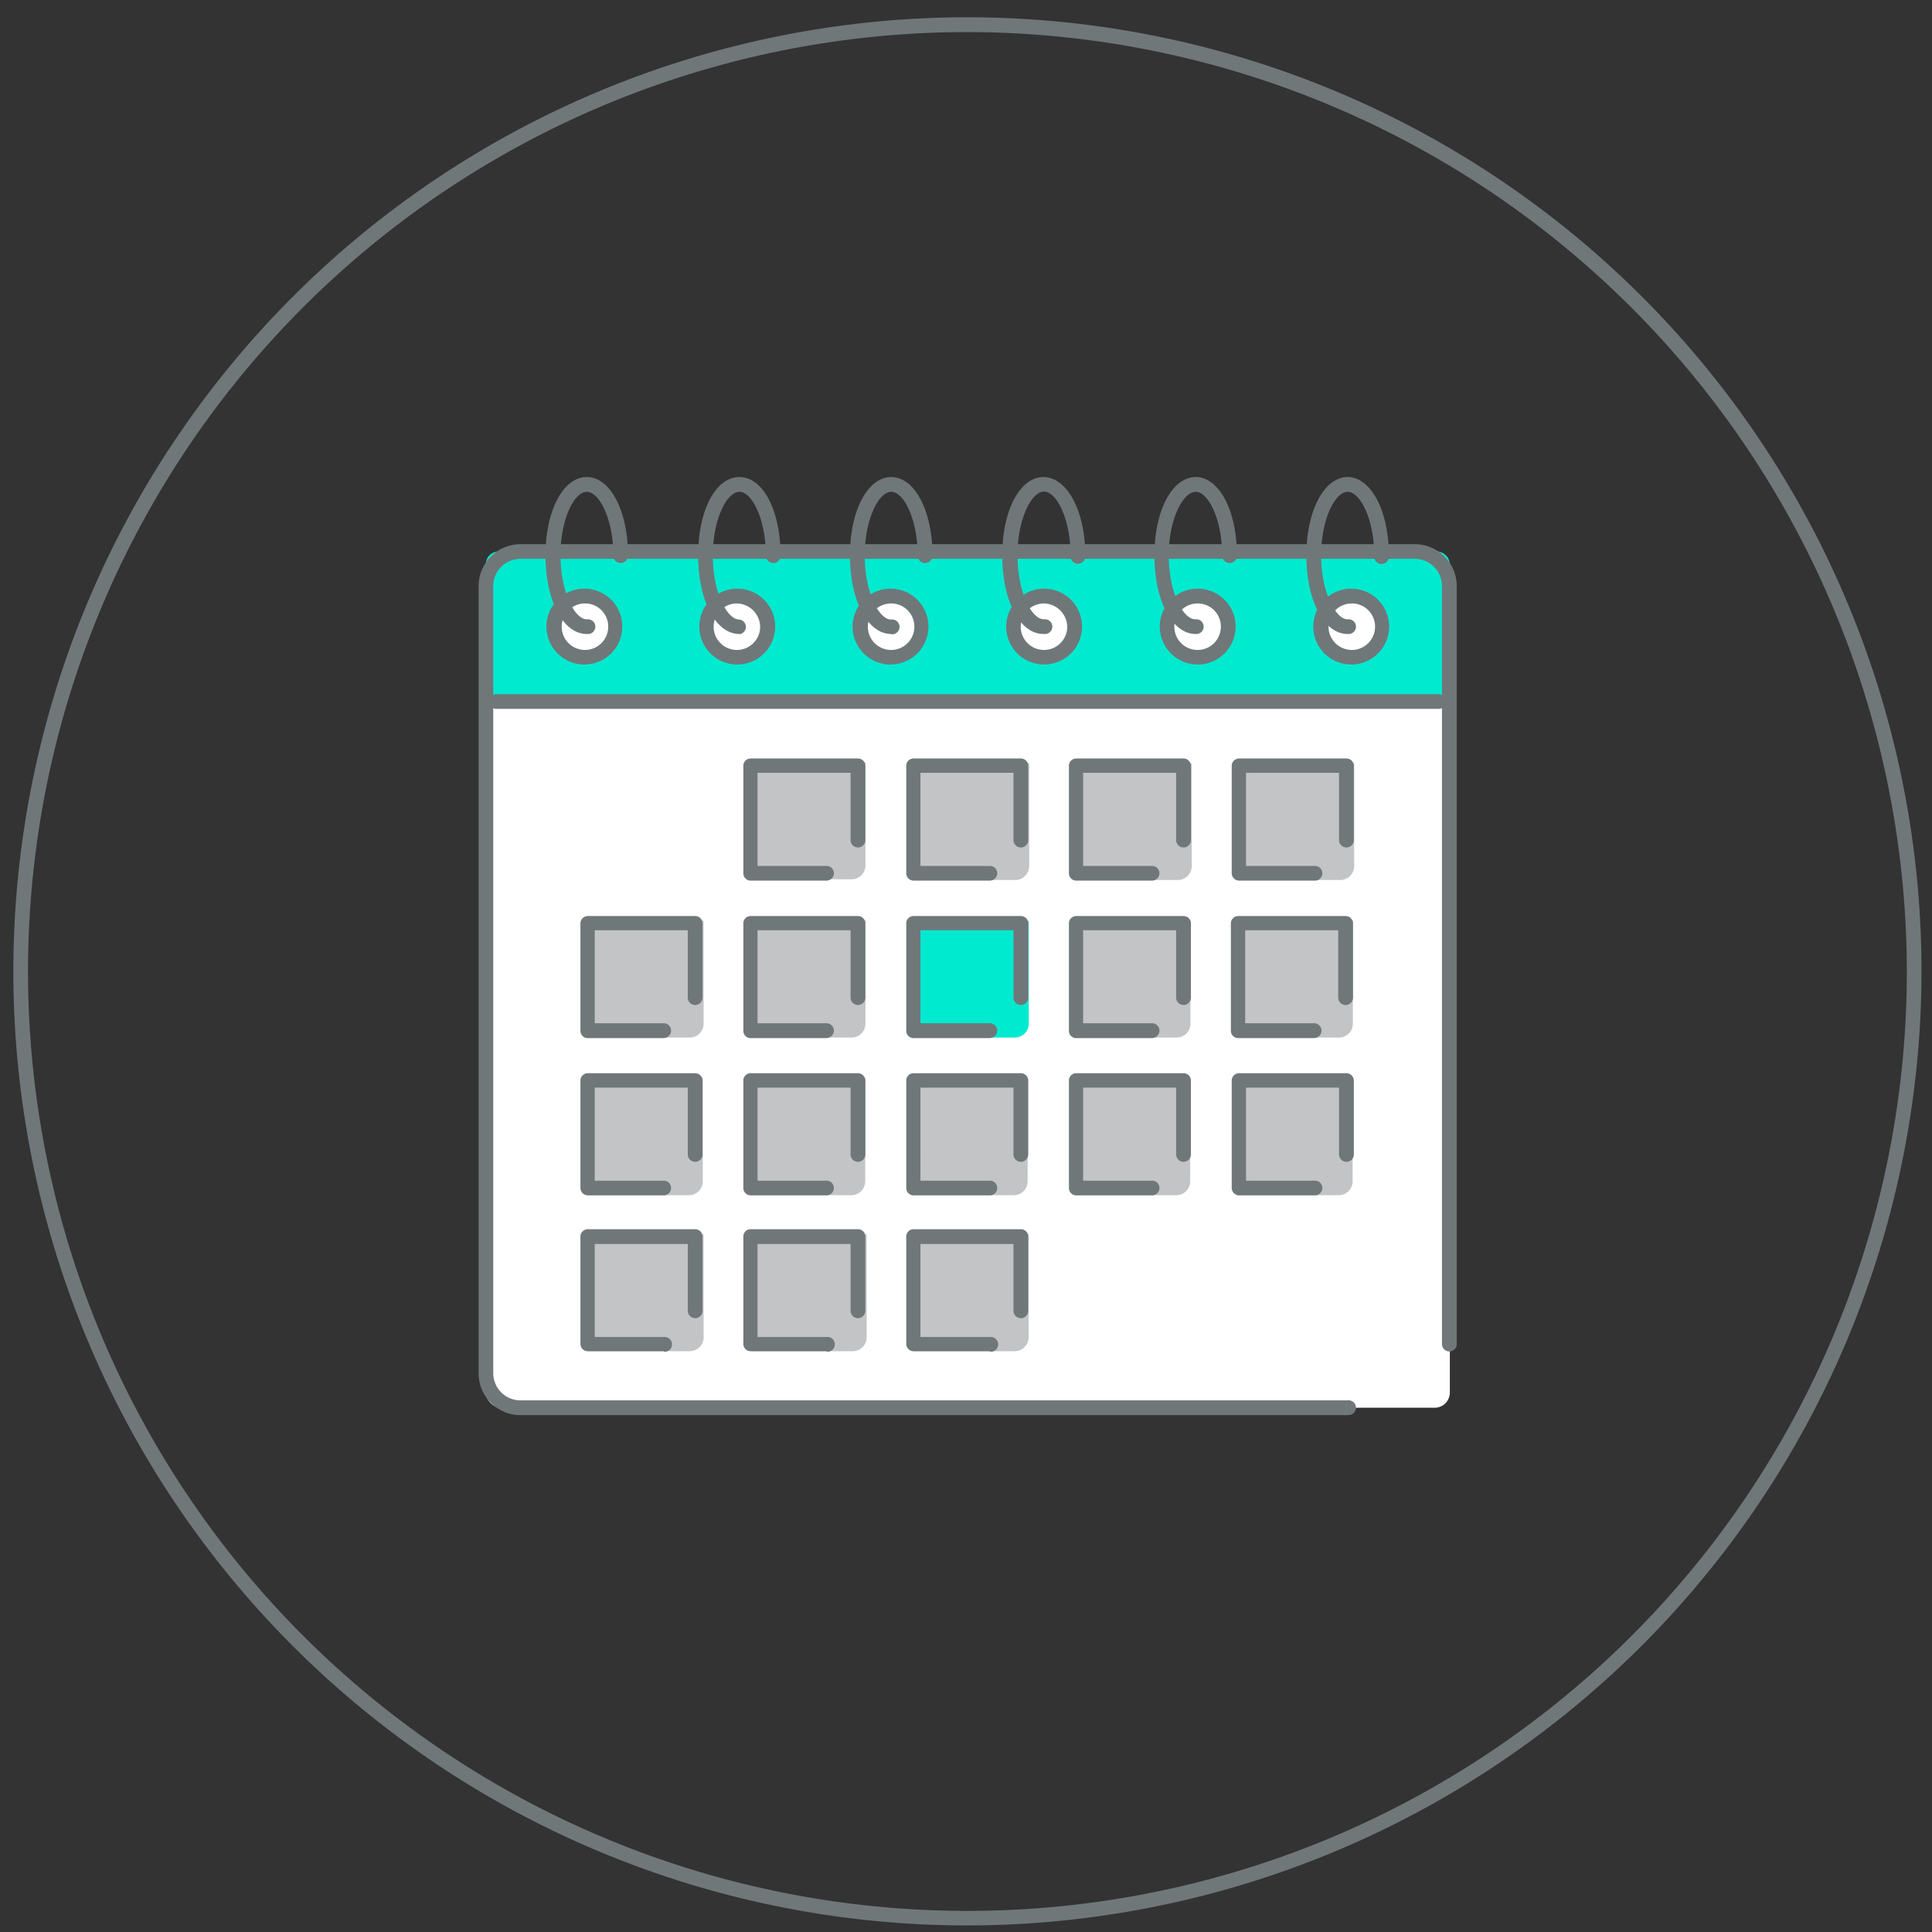
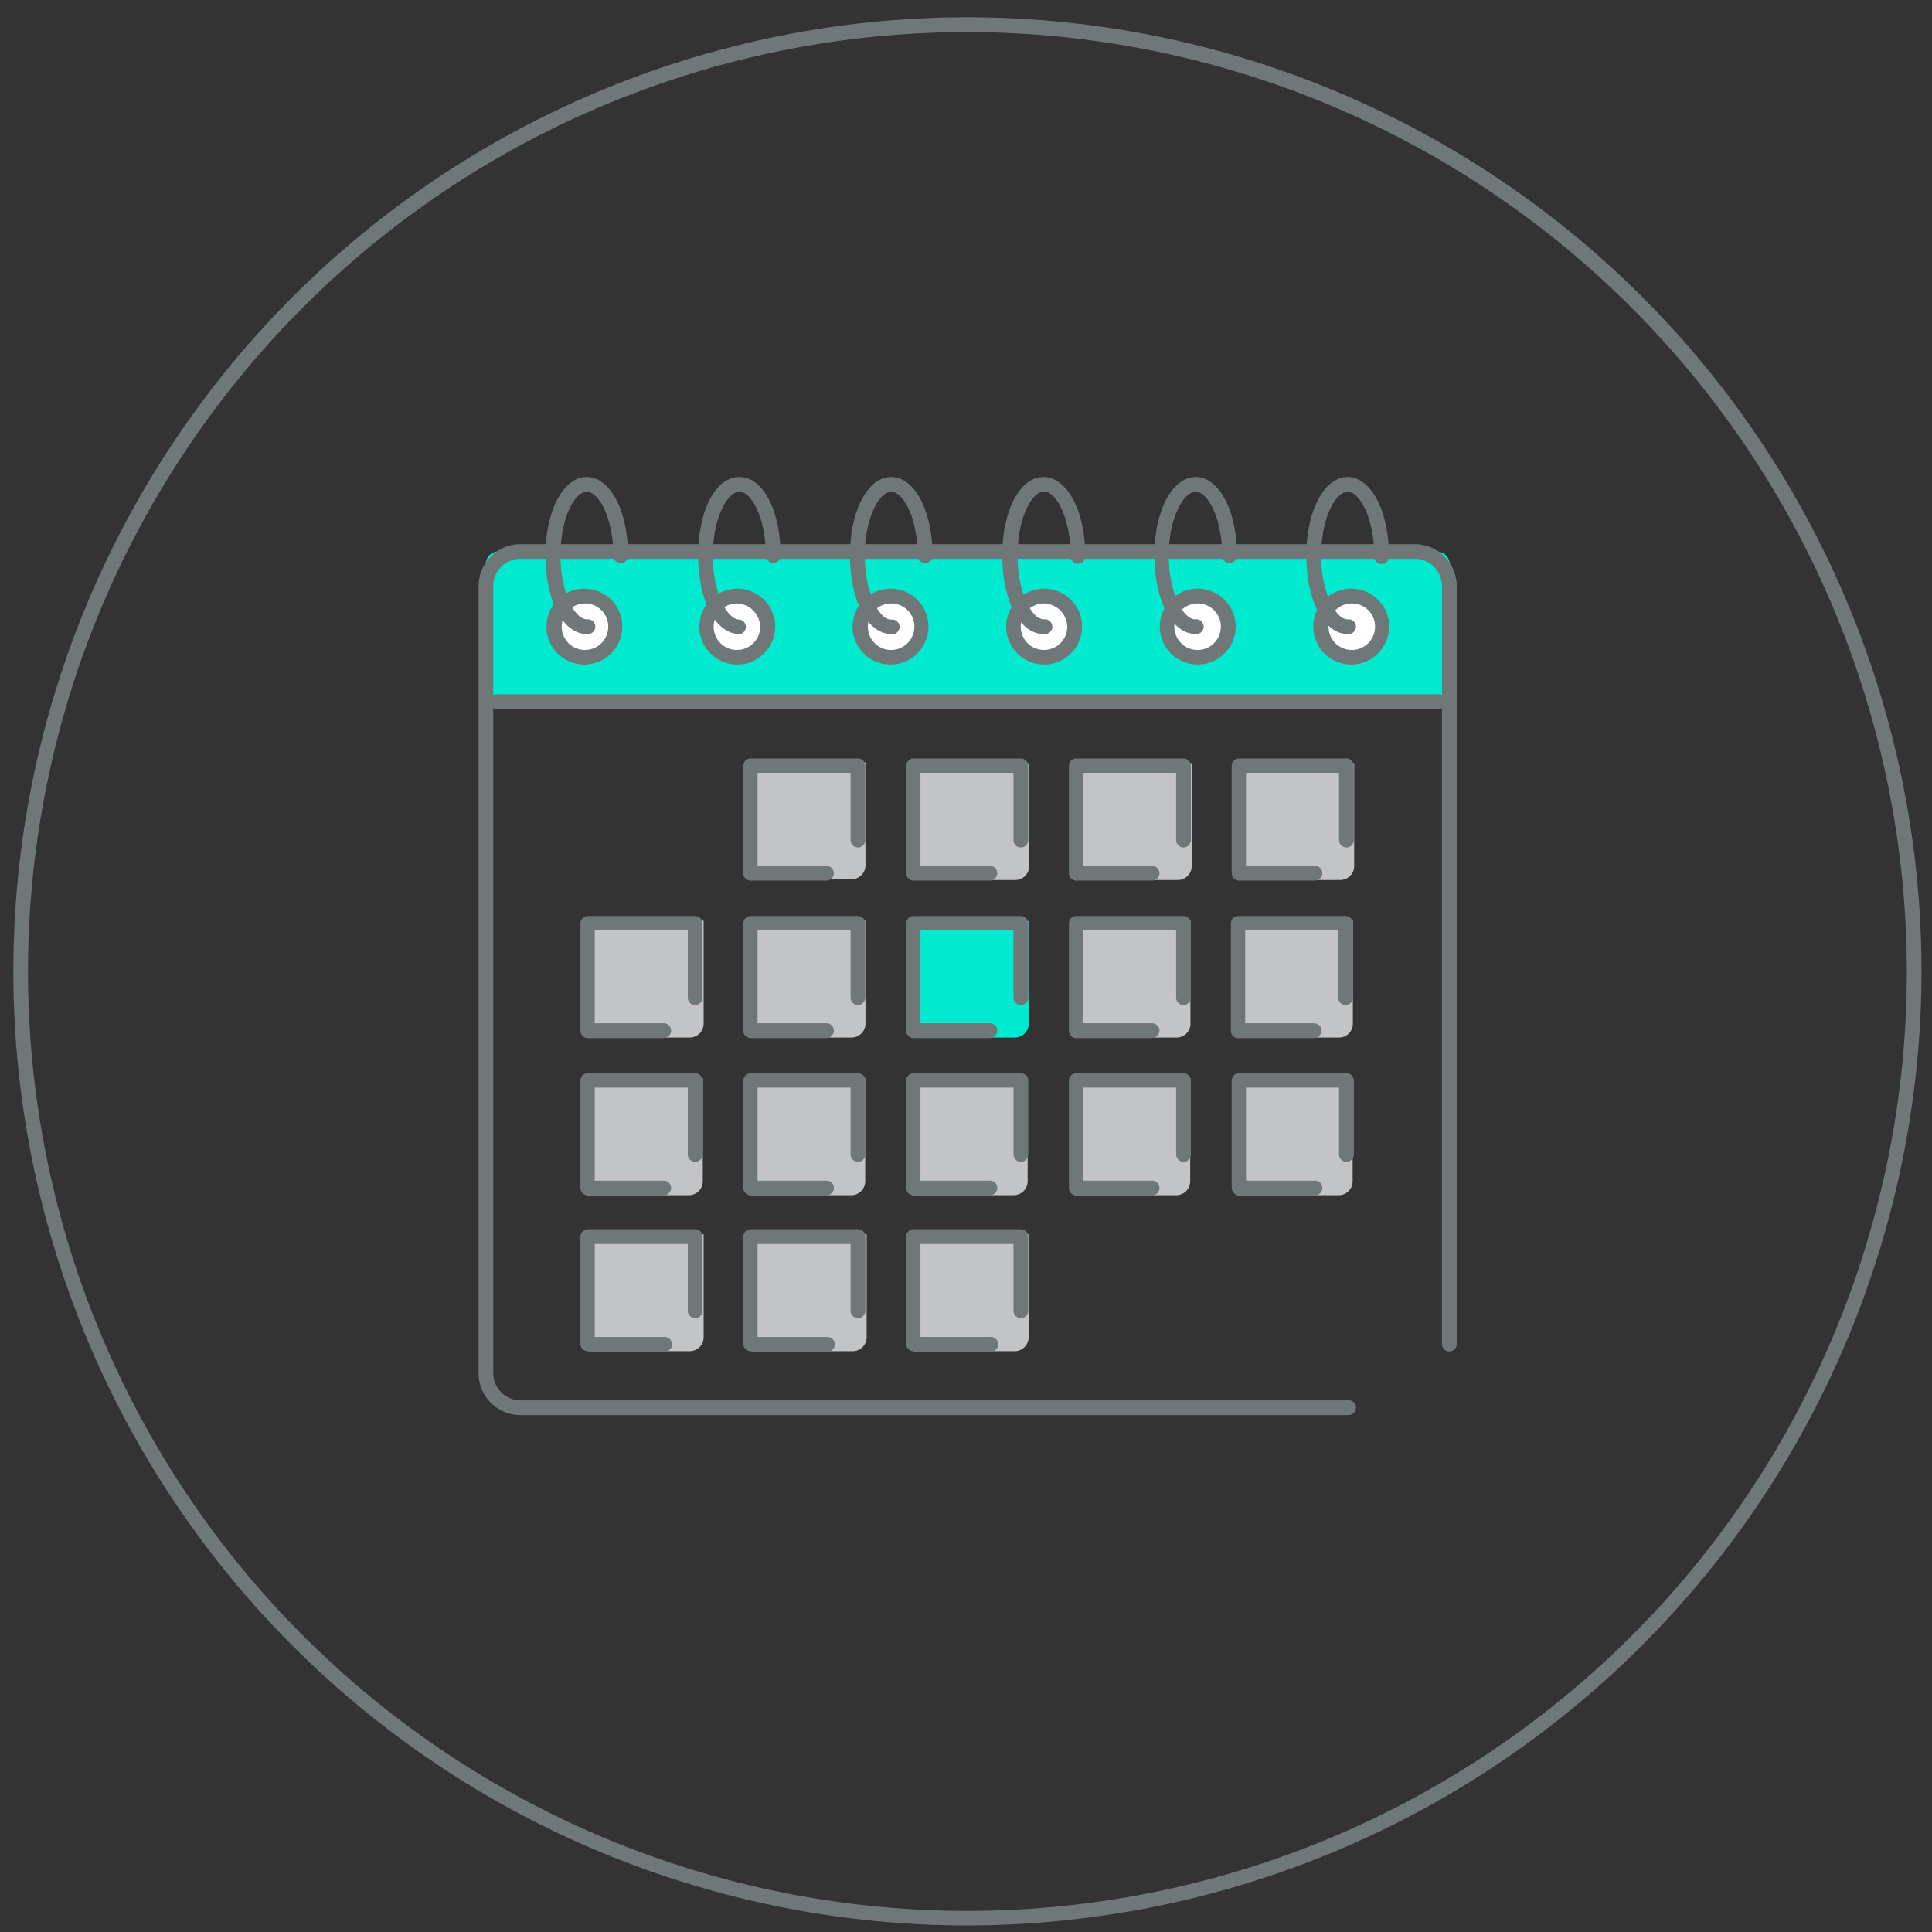
<svg xmlns="http://www.w3.org/2000/svg" id="Layer_1" data-name="Layer 1" viewBox="0 0 162 162">
  <rect x="0" y="0" width="162" height="162" fill="#333333" stroke="none" />
  <defs>
    <style>.cls-1{fill:#707779;}.cls-2{fill:#fff;}.cls-3{fill:#c2c4c6;}.cls-4{fill:#00ead0;}</style>
  </defs>
  <path class="cls-1" d="M81.12,161.45a80,80,0,1,1,80-80A80.09,80.09,0,0,1,81.12,161.45Zm0-158.76a78.77,78.77,0,1,0,78.77,78.76A78.86,78.86,0,0,0,81.12,2.69Z" />
-   <rect class="cls-2" x="40.74" y="46.24" width="80.83" height="71.8" rx="1.27" />
  <path class="cls-3" d="M71.4,87H62.9v-9.8h9.67v8.64A1.17,1.17,0,0,1,71.4,87Z" />
  <path class="cls-3" d="M57.78,87h-8.5v-9.8H59v8.64A1.17,1.17,0,0,1,57.78,87Z" />
  <path class="cls-3" d="M98.65,87h-8.5v-9.8h9.67v8.64A1.16,1.16,0,0,1,98.65,87Z" />
  <path class="cls-3" d="M85.13,73.79h-8.5V64H86.3v8.63A1.17,1.17,0,0,1,85.13,73.79Z" />
  <path class="cls-3" d="M71.4,73.73H62.9v-9.8h9.67v8.64A1.17,1.17,0,0,1,71.4,73.73Z" />
  <path class="cls-3" d="M98.77,73.79H90.26V64h9.67v8.63A1.17,1.17,0,0,1,98.77,73.79Z" />
  <path class="cls-3" d="M112.27,87h-8.5v-9.8h9.67v8.64A1.16,1.16,0,0,1,112.27,87Z" />
  <path class="cls-3" d="M85,100.22H76.5V90.41h9.67v8.64A1.17,1.17,0,0,1,85,100.22Z" />
  <path class="cls-3" d="M71.38,100.22h-8.5V90.41h9.67v8.64A1.17,1.17,0,0,1,71.38,100.22Z" />
  <path class="cls-3" d="M57.76,100.22h-8.5V90.41h9.67v8.64A1.17,1.17,0,0,1,57.76,100.22Z" />
  <path class="cls-3" d="M98.64,100.22H90.13V90.41H99.8v8.64A1.17,1.17,0,0,1,98.64,100.22Z" />
  <path class="cls-3" d="M112.26,100.22h-8.51V90.41h9.67v8.64A1.17,1.17,0,0,1,112.26,100.22Z" />
  <path class="cls-3" d="M85.08,113.3h-8.5v-9.8h9.67v8.63A1.17,1.17,0,0,1,85.08,113.3Z" />
  <path class="cls-3" d="M71.46,113.3H63v-9.8h9.67v8.63A1.17,1.17,0,0,1,71.46,113.3Z" />
  <path class="cls-3" d="M57.84,113.3h-8.5v-9.8H59v8.63A1.17,1.17,0,0,1,57.84,113.3Z" />
  <path class="cls-3" d="M112.39,73.79h-8.51V64h9.67v8.63A1.17,1.17,0,0,1,112.39,73.79Z" />
  <path class="cls-4" d="M121.57,58.83H40.74V47.31a1.07,1.07,0,0,1,1.08-1.07h78.63a1.12,1.12,0,0,1,1.12,1.12Z" />
  <path class="cls-1" d="M113,118.66H43.64a3.51,3.51,0,0,1-3.51-3.51v-66a3.52,3.52,0,0,1,3.51-3.52h75a3.52,3.52,0,0,1,3.51,3.52v63.55a.62.62,0,0,1-1.24,0V49.14a2.28,2.28,0,0,0-2.27-2.28h-75a2.28,2.28,0,0,0-2.28,2.28v66a2.28,2.28,0,0,0,2.28,2.28H113a.62.62,0,1,1,0,1.23Z" />
  <path class="cls-1" d="M120.63,59.44h-79a.61.61,0,0,1-.62-.61.62.62,0,0,1,.62-.62h79a.61.61,0,0,1,.61.62A.61.61,0,0,1,120.63,59.44Z" />
  <path class="cls-1" d="M69.34,73.84h-6.4a.61.61,0,0,1-.61-.62v-9a.61.61,0,0,1,.61-.62h9a.62.62,0,0,1,.62.62v6.22a.62.62,0,0,1-1.24,0V64.8h-7.8v7.81h5.78a.61.61,0,0,1,.62.61A.62.62,0,0,1,69.34,73.84Z" />
  <path class="cls-1" d="M83,73.84h-6.4a.61.61,0,0,1-.61-.62v-9a.61.61,0,0,1,.61-.62h9a.62.62,0,0,1,.62.62v6.22a.62.62,0,0,1-1.24,0V64.8h-7.8v7.81H83a.61.61,0,0,1,.62.61A.62.62,0,0,1,83,73.84Z" />
  <path class="cls-1" d="M96.64,73.84h-6.4a.61.61,0,0,1-.61-.62v-9a.61.61,0,0,1,.61-.62h9a.62.62,0,0,1,.62.62v6.22a.62.62,0,0,1-1.24,0V64.8h-7.8v7.81h5.78a.61.61,0,0,1,.62.61A.62.62,0,0,1,96.64,73.84Z" />
  <path class="cls-1" d="M110.29,73.84H103.9a.62.62,0,0,1-.62-.62v-9a.62.62,0,0,1,.62-.62h9a.62.62,0,0,1,.62.62v6.22a.62.62,0,0,1-1.24,0V64.8h-7.8v7.81h5.78a.61.61,0,0,1,.62.61A.62.62,0,0,1,110.29,73.84Z" />
  <path class="cls-1" d="M69.34,87.05h-6.4a.61.61,0,0,1-.61-.62v-9a.61.61,0,0,1,.61-.62h9a.62.62,0,0,1,.62.62v6.22a.62.62,0,1,1-1.24,0V78h-7.8v7.8h5.78a.62.62,0,1,1,0,1.24Z" />
  <path class="cls-1" d="M55.69,87.05h-6.4a.62.62,0,0,1-.62-.62v-9a.62.62,0,0,1,.62-.62h9a.62.62,0,0,1,.62.62v6.22a.62.62,0,0,1-1.24,0V78h-7.8v7.8h5.78a.62.62,0,1,1,0,1.24Z" />
  <path class="cls-4" d="M76.59,77.24h9.67a0,0,0,0,1,0,0v8.63A1.17,1.17,0,0,1,85.1,87h-8.5a0,0,0,0,1,0,0v-9.8A0,0,0,0,1,76.59,77.24Z" />
  <path class="cls-1" d="M83,87.05h-6.4a.61.61,0,0,1-.61-.62v-9a.61.61,0,0,1,.61-.62h9a.62.62,0,0,1,.62.62v6.22a.62.62,0,1,1-1.24,0V78h-7.8v7.8H83a.62.62,0,0,1,0,1.24Z" />
  <path class="cls-1" d="M96.64,87.05h-6.4a.61.61,0,0,1-.61-.62v-9a.61.61,0,0,1,.61-.62h9a.62.62,0,0,1,.62.62v6.22a.62.62,0,0,1-1.24,0V78h-7.8v7.8h5.78a.62.62,0,0,1,0,1.24Z" />
  <path class="cls-1" d="M110.22,87.05h-6.39a.62.62,0,0,1-.62-.62v-9a.62.62,0,0,1,.62-.62h9a.62.62,0,0,1,.62.62v6.22a.62.62,0,0,1-1.24,0V78h-7.8v7.8h5.78a.62.62,0,1,1,0,1.24Z" />
  <path class="cls-1" d="M69.34,100.23h-6.4a.61.61,0,0,1-.61-.62v-9a.61.61,0,0,1,.61-.62h9a.62.62,0,0,1,.62.62V96.8a.62.62,0,0,1-1.24,0V91.2h-7.8V99h5.78a.61.61,0,0,1,.62.61A.62.62,0,0,1,69.34,100.23Z" />
  <path class="cls-1" d="M55.69,100.23h-6.4a.62.62,0,0,1-.62-.62v-9a.62.62,0,0,1,.62-.62h9a.62.62,0,0,1,.62.62V96.8a.62.62,0,0,1-1.24,0V91.2h-7.8V99h5.78a.61.61,0,0,1,.62.61A.62.62,0,0,1,55.69,100.23Z" />
  <path class="cls-1" d="M83,100.23h-6.4a.61.61,0,0,1-.61-.62v-9a.61.61,0,0,1,.61-.62h9a.62.62,0,0,1,.62.62V96.8a.62.62,0,0,1-1.24,0V91.2h-7.8V99H83a.61.61,0,0,1,.62.61A.62.62,0,0,1,83,100.23Z" />
  <path class="cls-1" d="M96.64,100.23h-6.4a.61.61,0,0,1-.61-.62v-9a.61.61,0,0,1,.61-.62h9a.62.62,0,0,1,.62.62V96.8a.62.62,0,0,1-1.24,0V91.2h-7.8V99h5.78a.61.61,0,0,1,.62.61A.62.62,0,0,1,96.64,100.23Z" />
  <path class="cls-1" d="M110.29,100.23H103.9a.62.62,0,0,1-.62-.62v-9a.62.62,0,0,1,.62-.62h9a.62.62,0,0,1,.62.62V96.8a.62.62,0,0,1-1.24,0V91.2h-7.8V99h5.78a.61.61,0,0,1,.62.61A.62.62,0,0,1,110.29,100.23Z" />
  <path class="cls-2" d="M51.58,52.54A2.57,2.57,0,1,0,49,55.1,2.57,2.57,0,0,0,51.58,52.54Z" />
  <path class="cls-1" d="M49,55.72a3.18,3.18,0,1,1,3.18-3.18A3.18,3.18,0,0,1,49,55.72Zm0-5.12a1.95,1.95,0,1,0,2,1.94A1.94,1.94,0,0,0,49,50.6Z" />
  <path class="cls-2" d="M64.36,52.54A2.57,2.57,0,1,0,61.8,55.1,2.56,2.56,0,0,0,64.36,52.54Z" />
  <path class="cls-1" d="M61.8,55.72A3.18,3.18,0,1,1,65,52.54,3.18,3.18,0,0,1,61.8,55.72Zm0-5.12a1.95,1.95,0,1,0,1.94,1.94A2,2,0,0,0,61.8,50.6Z" />
  <path class="cls-2" d="M77.24,52.54a2.57,2.57,0,1,0-2.57,2.56A2.57,2.57,0,0,0,77.24,52.54Z" />
  <path class="cls-1" d="M74.67,55.72a3.18,3.18,0,1,1,3.18-3.18A3.18,3.18,0,0,1,74.67,55.72Zm0-5.12a1.95,1.95,0,1,0,2,1.94A1.94,1.94,0,0,0,74.67,50.6Z" />
  <path class="cls-2" d="M90.11,52.54a2.56,2.56,0,1,0-2.56,2.56A2.56,2.56,0,0,0,90.11,52.54Z" />
  <path class="cls-1" d="M87.55,55.72a3.18,3.18,0,1,1,3.18-3.18A3.18,3.18,0,0,1,87.55,55.72Zm0-5.12a1.95,1.95,0,1,0,1.94,1.94A2,2,0,0,0,87.55,50.6Z" />
  <path class="cls-2" d="M103,52.54a2.57,2.57,0,1,0-2.56,2.56A2.56,2.56,0,0,0,103,52.54Z" />
  <path class="cls-1" d="M100.43,55.72a3.18,3.18,0,1,1,3.18-3.18A3.18,3.18,0,0,1,100.43,55.72Zm0-5.12a1.95,1.95,0,1,0,1.94,1.94A1.94,1.94,0,0,0,100.43,50.6Z" />
  <path class="cls-2" d="M115.86,52.54a2.56,2.56,0,1,0-2.56,2.56A2.56,2.56,0,0,0,115.86,52.54Z" />
  <path class="cls-1" d="M113.3,55.72a3.18,3.18,0,1,1,3.18-3.18A3.18,3.18,0,0,1,113.3,55.72Zm0-5.12a1.95,1.95,0,1,0,2,1.94A1.94,1.94,0,0,0,113.3,50.6Z" />
  <path class="cls-1" d="M69.34,113.3h-6.4a.61.61,0,0,1-.61-.61v-9a.61.61,0,0,1,.61-.62h9a.62.62,0,0,1,.62.62v6.22a.62.62,0,0,1-1.24,0v-5.6h-7.8v7.8h5.78a.62.62,0,1,1,0,1.23Z" />
  <path class="cls-1" d="M55.69,113.3h-6.4a.61.61,0,0,1-.62-.61v-9a.62.62,0,0,1,.62-.62h9a.62.62,0,0,1,.62.62v6.22a.62.62,0,1,1-1.24,0v-5.6h-7.8v7.8h5.78a.62.62,0,1,1,0,1.23Z" />
  <path class="cls-1" d="M83,113.3h-6.4a.61.61,0,0,1-.61-.61v-9a.61.61,0,0,1,.61-.62h9a.62.62,0,0,1,.62.62v6.22a.62.62,0,0,1-1.24,0v-5.6h-7.8v7.8H83a.62.62,0,1,1,0,1.23Z" />
  <path class="cls-1" d="M49.2,53.16c-2,0-3.46-2.83-3.46-6.59S47.23,40,49.2,40s3.46,2.83,3.46,6.59a.62.62,0,0,1-.62.62.61.61,0,0,1-.61-.62c0-3.06-1.18-5.35-2.23-5.35S47,43.51,47,46.57s1.17,5.36,2.22,5.36a.62.62,0,1,1,0,1.23Z" />
  <path class="cls-1" d="M62,53.16c-2,0-3.46-2.83-3.46-6.59S60,40,62,40s3.45,2.83,3.45,6.59a.61.61,0,0,1-.61.62.62.62,0,0,1-.62-.62c0-3.06-1.17-5.35-2.22-5.35s-2.23,2.29-2.23,5.35,1.18,5.36,2.23,5.36a.62.62,0,0,1,0,1.23Z" />
  <path class="cls-1" d="M74.73,53.16c-2,0-3.46-2.83-3.46-6.59S72.76,40,74.73,40s3.46,2.83,3.46,6.59a.62.62,0,1,1-1.24,0c0-3.06-1.17-5.35-2.22-5.35s-2.22,2.29-2.22,5.35,1.17,5.36,2.22,5.36a.62.62,0,1,1,0,1.23Z" />
  <path class="cls-1" d="M87.49,53.16c-2,0-3.45-2.83-3.45-6.59S85.52,40,87.49,40,91,42.81,91,46.57a.62.62,0,1,1-1.23,0c0-3.06-1.18-5.35-2.23-5.35s-2.22,2.29-2.22,5.35,1.17,5.36,2.22,5.36a.62.62,0,1,1,0,1.23Z" />
  <path class="cls-1" d="M100.26,53.16c-2,0-3.46-2.83-3.46-6.59S98.29,40,100.26,40s3.46,2.83,3.46,6.59a.62.62,0,0,1-1.24,0c0-3.06-1.17-5.35-2.22-5.35S98,43.51,98,46.57s1.18,5.36,2.23,5.36a.62.62,0,1,1,0,1.23Z" />
  <path class="cls-1" d="M113,53.16c-2,0-3.46-2.83-3.46-6.59S111.05,40,113,40s3.46,2.83,3.46,6.59a.62.62,0,1,1-1.23,0c0-3.06-1.18-5.35-2.23-5.35s-2.22,2.29-2.22,5.35S112,51.93,113,51.93a.62.62,0,1,1,0,1.23Z" />
</svg>